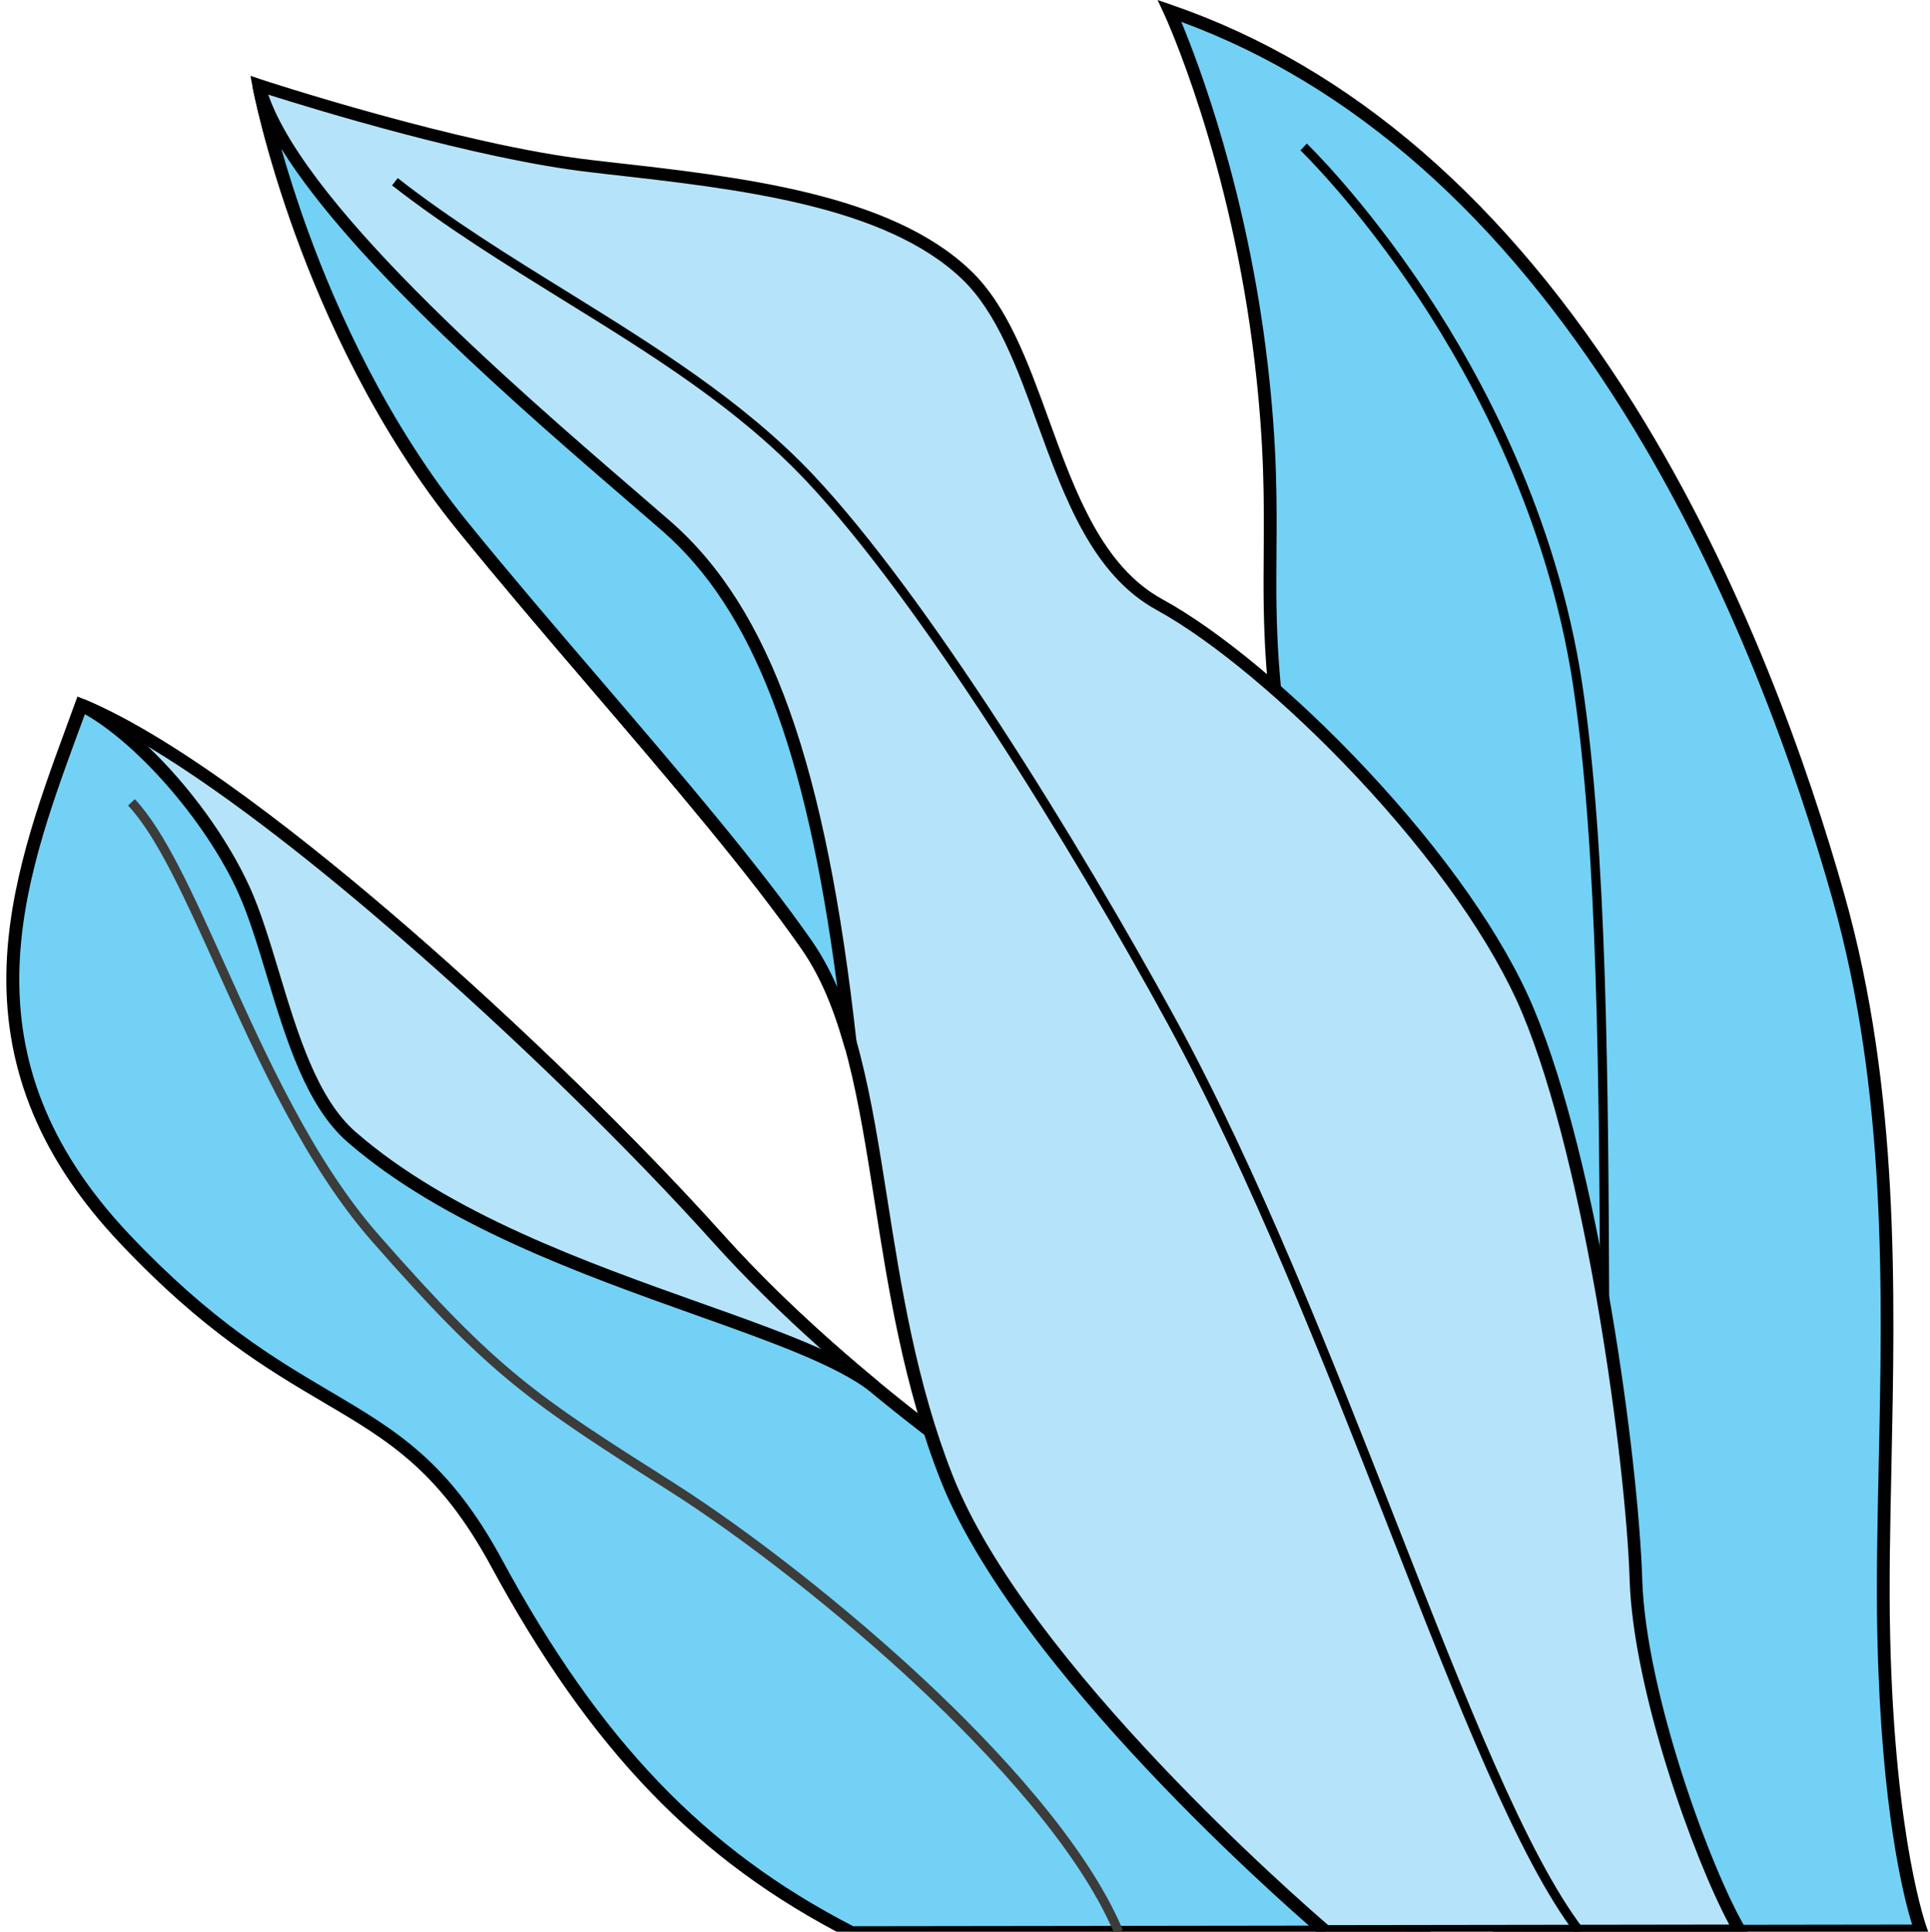
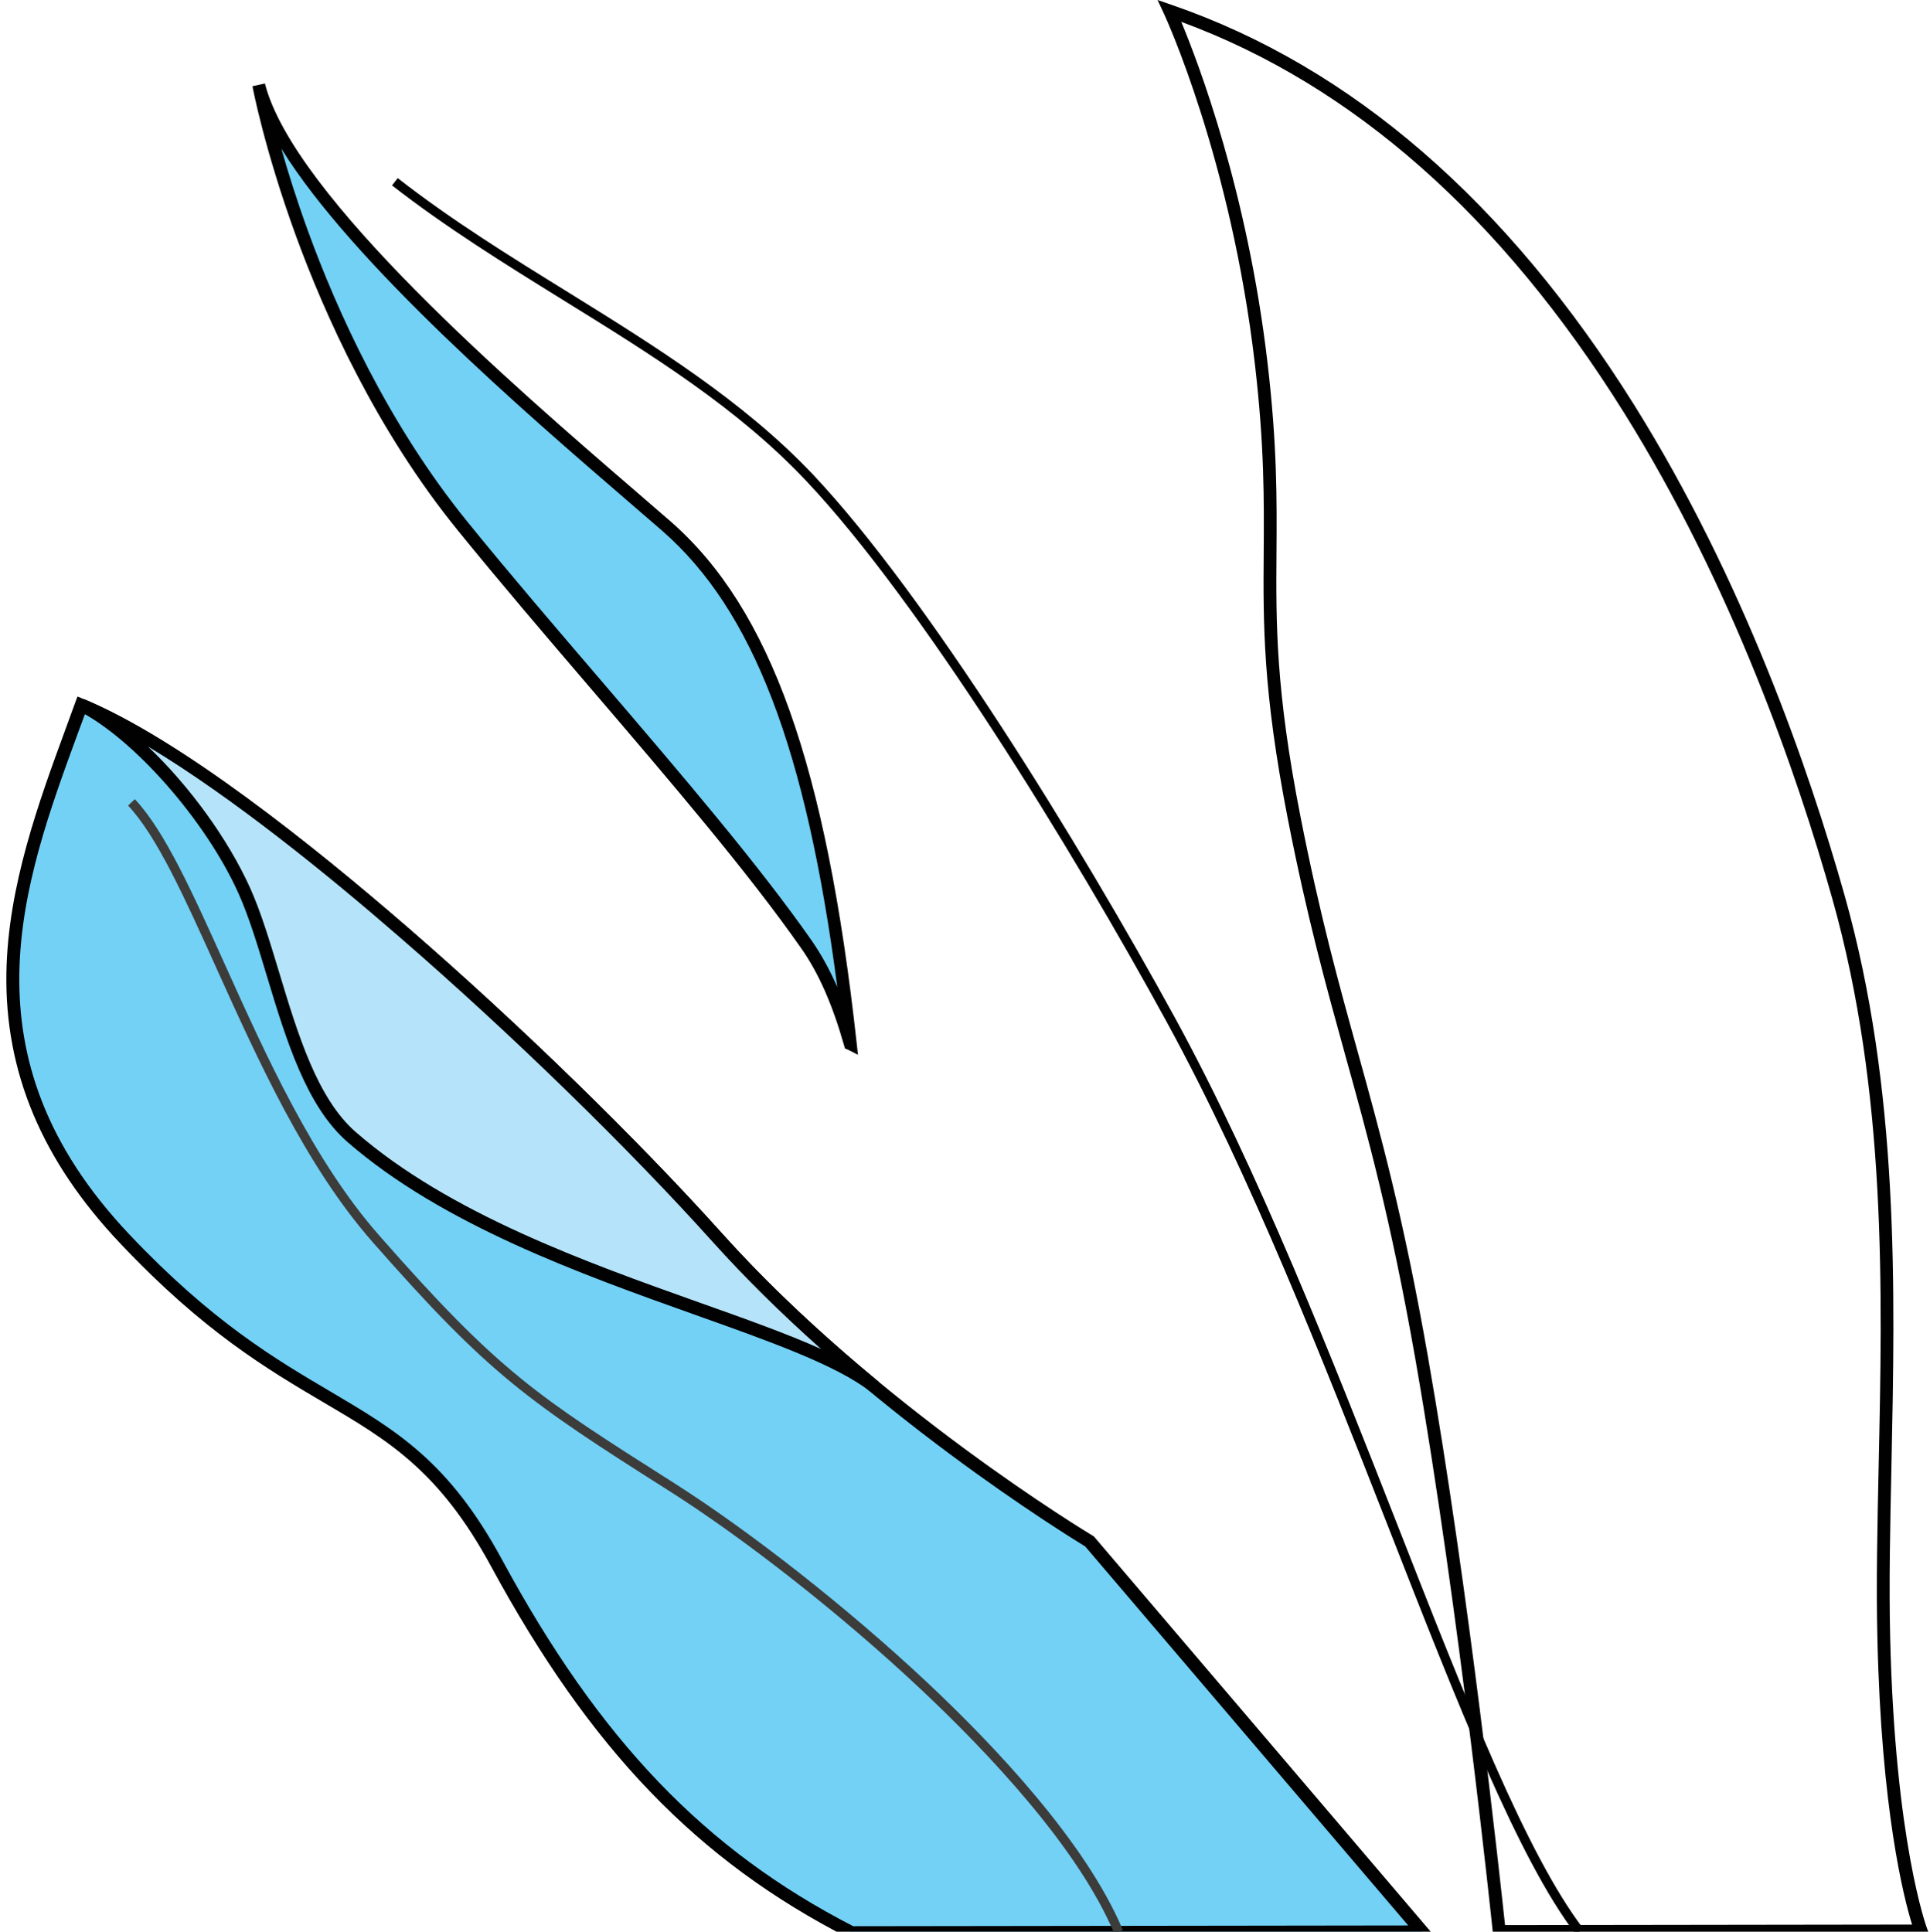
<svg xmlns="http://www.w3.org/2000/svg" id="Layer_1" version="1.1" viewBox="0 0 1056.4 1057.5">
  <defs>
    <style>
      .st0 {
        fill: #3c3c3b;
      }

      .st1 {
        fill: #010101;
      }

      .st2 {
        fill: #b5e4fa;
      }

      .st3 {
        fill: #73d1f6;
      }
    </style>
  </defs>
  <g>
    <path class="st3" d="M392.9,677.9c-86.1-95.8-256.4-253.6-348.3-291.9-31.1,86-76,187,23.9,292.4,99.8,105.4,150.6,79.7,203.5,177.5,52.9,97.8,110.2,159.1,194.3,202.1l312.2-.5-182.1-213.7s-117.4-70.1-203.5-165.9Z" />
    <path class="st1" d="M465.4,1061.4l-.8-.4c-83-42.4-141.5-103.3-195.8-203.5-28.4-52.4-56.2-68.9-91.6-89.7-30.8-18.2-65.7-38.7-111.4-87.1-42.8-45.2-63.2-93.7-62.3-148.1.8-47.4,17.7-93.5,32.6-134.1,1.7-4.6,3.4-9.2,5-13.7l1.3-3.5,3.4,1.4c52.8,22,125.5,80.1,177.3,125,60.9,52.8,125.3,115.5,172.3,167.8,84.8,94.3,201.5,164.5,202.7,165.2l.5.3.4.4,187,219.5-320.6.5ZM46.6,390.6c-1.2,3.4-2.5,6.8-3.8,10.3-30.4,82.9-64.9,176.8,28.2,275.1,45.1,47.6,79.5,67.9,109.9,85.8,36.2,21.4,64.9,38.3,94.1,92.4,53.4,98.6,110.8,158.5,192,200.3l303.8-.4-176.8-207.5c-8.5-5.2-121.2-74.3-203.8-166.2-46.8-52.1-111-114.6-171.7-167.2-89.5-77.6-142.6-109.4-172-122.4Z" />
  </g>
  <g>
    <path class="st2" d="M392.9,677.9c-86.1-95.8-256.4-253.6-348.3-291.9,32.3,16.4,71.4,62.3,89.1,101.6,17.6,39.2,26.3,106.6,58.8,135,86.6,75.4,238.4,99.4,286.2,136.7h0c-28.6-23.6-58.7-51.2-85.8-81.3Z" />
    <path class="st1" d="M476.5,761.9s0,0,0,0h0c-18.8-14.6-54.7-27.4-96.3-42.2-61.4-21.9-137.8-49.1-190-94.5-22.6-19.7-33.6-56-44.2-91.1-5-16.6-9.8-32.4-15.5-45.1-17.8-39.6-57.1-84.4-87.5-99.9l2.9-6.4c52.8,22,125.5,80.1,177.3,125,60.9,52.8,125.3,115.5,172.3,167.8h0c24,26.7,52.7,53.9,85.4,80.9l-4.4,5.5ZM81.1,408.8c22.3,21.2,43.5,50.1,55.8,77.3,5.9,13.1,10.7,29.1,15.8,45.9,10.3,34.2,21,69.5,42.1,87.8,51.2,44.6,126.9,71.5,187.8,93.2,25.1,8.9,48.1,17.1,66.8,25.5-21.9-19.5-41.7-39.1-59-58.3h0c-46.8-52.1-111-114.6-171.7-167.2-39.7-34.5-91.9-76.8-137.5-104.2Z" />
  </g>
  <path class="st0" d="M610,1058.7c-19.7-47-68.9-99.1-106.6-134.5-42.6-40-95.3-81.5-137.6-108.3-77.6-49.2-98.3-63.6-162-136.1-36.5-41.6-62.4-99-85.3-149.7-17.5-38.8-32.6-72.3-48.4-89.1l3.7-3.5c16.4,17.4,31.6,51.3,49.3,90.5,22.7,50.3,48.4,107.4,84.5,148.4,65.6,74.7,85.8,87.5,160.9,135.2,42.5,27,95.5,68.7,138.3,108.8,38.1,35.7,87.7,88.4,107.8,136.2l-4.7,2Z" />
  <g>
-     <path class="st3" d="M1006.2,491.3c-40.1-142.4-143.1-408.4-366-485.3,0,0,36.8,78.3,50.1,193.1,12.4,106.3-5.7,127.9,18,248.5,23.6,120.6,45.2,155.1,69.8,295.8,24.6,140.7,42.5,314,42.5,314l230.8-.3s-17.8-46.4-20.4-160.9c-2.6-114.5,15.4-262.6-24.7-404.9Z" />
    <path class="st1" d="M817.4,1060.9l-.3-3.1c-.2-1.7-18.1-174.8-42.4-313.8-13.5-76.9-26.2-122.6-38.5-166.8-10.1-36.5-20.6-74.2-31.3-128.9-13.7-70-13.5-106.9-13.2-145.9.2-28.6.4-58.1-4.8-102.9-13.1-112.8-49.4-191.2-49.8-192l-3.5-7.5,7.8,2.7c98.4,33.9,183.6,107.8,253.4,219.5,59.2,94.9,95.2,198.2,114.9,268.1,30,106.5,27.6,215.9,25.6,312.3-.7,33.1-1.4,64.3-.7,93.5,2.6,112.3,20,159.2,20.2,159.7l1.8,4.7h-5.1s-233.9.3-233.9.3ZM646.6,12c9.3,22.3,36.2,92.7,47.2,186.7,5.3,45.2,5.1,74.9,4.9,103.7-.3,38.7-.5,75.2,13.1,144.5,10.7,54.5,21.1,92,31.2,128.4,12.3,44.4,25.1,90.3,38.6,167.5,22.6,128.9,39.6,287,42.2,311.1l222.8-.3c-4.5-14.4-16.9-62.5-19-157.3-.7-29.3,0-60.6.7-93.8,2.1-96,4.4-204.8-25.3-310.3-19.6-69.5-55.3-172.1-114.1-266.3-67.1-107.5-148.5-179.4-242.2-213.9Z" />
  </g>
-   <path class="st1" d="M888.3,969.2c-11.6-43.5-12-141.7-12.5-255.5-.5-116.5-1.1-248.5-14.8-338.7-13.7-90.3-53.5-165.1-84.5-211.9-33.6-50.8-64.4-80.5-64.7-80.8l3.5-3.7c.3.3,31.4,30.3,65.3,81.5,31.3,47.2,71.5,122.7,85.4,214,13.7,90.5,14.3,222.7,14.8,339.4.5,113.4,1,211.4,12.3,254.2l-4.9,1.3Z" />
  <g>
    <g>
-       <path class="st2" d="M836.4,553.4c-35.3-84.3-141-189.2-201.6-222.3-60.6-33.1-60.8-137.6-105.8-180.7-45-43.1-133-51.2-205.3-59.4-72.3-8.2-181.8-44.3-181.8-44.3,0,0,25.6,135.8,111.8,241.7,63,77.5,142.9,164.1,188,228.7,45,64.6,33.5,182.4,76.6,291.8,43.2,109.4,207.5,248.5,207.5,248.5l226.7-.3c-17.6-29.8-54.9-127.6-57-192.3-2-64.7-23.8-227.2-59.1-311.5Z" />
-       <path class="st1" d="M724.4,1061l-1-.8c-.4-.3-41.8-35.4-87.9-83.5-42.6-44.4-98.2-109.4-120.7-166.4-20.1-51-28.6-104.7-36-152-8.9-56.4-16.5-105.1-40.3-139.1-28.7-41.1-70.7-90.3-115.3-142.4-24.5-28.6-49.7-58.1-72.5-86.2-44.8-55.1-73-118.3-88.8-161.6-17.1-46.9-23.7-81.3-23.7-81.7l-1.1-5.8,5.6,1.9c1.1.4,110,36.1,181.1,44.2l9.4,1.1c72.2,8.1,154,17.3,198,59.3,20.3,19.4,31.3,49.8,43,82,14.3,39.4,29.1,80.1,62.1,98.1,31.1,17,72.7,51.6,111.2,92.6,43,45.8,75.7,92.4,92,131.4h0c35.6,85,57.3,246.3,59.4,312.7,2,62.4,37.7,158.9,56.5,190.7l3.1,5.3-234.1.3ZM146.5,51.9c2.6,11.6,9.4,39.7,22.2,74.9,15.6,42.8,43.4,105.1,87.6,159.4,22.7,28,48,57.5,72.4,86,44.7,52.2,86.8,101.5,115.7,142.9,24.6,35.4,32.4,84.8,41.4,142,7.4,47,15.8,100.2,35.6,150.5,40.6,103,191.9,234.6,205.6,246.3l219.5-.3c-19.7-36.7-52.6-128.4-54.5-188.7-2-64.1-24-227.2-58.8-310.3-16-38.2-48.2-84.1-90.6-129.3-38.1-40.5-79-74.6-109.4-91.3-35.3-19.3-50.5-61.3-65.3-101.9-11.4-31.4-22.2-61-41.3-79.3-42.2-40.4-122.8-49.4-193.9-57.4l-9.4-1.1c-62.4-7.1-153.2-35.1-176.8-42.6Z" />
-     </g>
+       </g>
    <g>
      <path class="st3" d="M365,288.3c-54.8-47.9-205.5-171.7-223.2-241.6,0,0,25.6,135.8,111.8,241.7,63,77.5,142.9,164.1,188,228.7,10.7,15.3,18.1,33.8,23.9,54.3,0,0,0,0,0,0-16.3-148.9-45.8-235.3-100.6-283.2Z" />
      <path class="st1" d="M469.7,577.5l-5.7-2.9-1.5-.6-.5-1.7c-6.3-22.2-13.9-39.6-23.5-53.2-28.7-41.1-70.7-90.3-115.3-142.4-24.5-28.6-49.7-58.1-72.5-86.2-44.8-55.1-73-118.3-88.8-161.6-17.1-46.9-23.7-81.3-23.7-81.7l6.8-1.5c15.6,61.7,137.4,166.7,202.8,223.1,7.4,6.4,13.7,11.8,19.3,16.7h0c54.6,47.8,85,133.1,101.8,285.5l.7,6.4ZM154.1,81.8c3.6,12.6,8.4,28,14.6,45,15.6,42.8,43.4,105.1,87.6,159.4,22.7,28,48,57.5,72.4,86,44.7,52.2,86.8,101.5,115.7,142.9,5.1,7.4,9.7,15.7,13.9,25.3-17.1-130.9-46.3-206.4-95.6-249.6h0c-5.5-4.8-11.9-10.3-19.2-16.6-55.2-47.6-150.3-129.6-189.3-192.5Z" />
    </g>
    <path class="st1" d="M862.5,1058.9c-31.4-41.1-64.5-125.5-102.7-223.2-35.4-90.3-75.5-192.7-121-275.9-52.2-95.6-135.3-230.6-197.5-296.5-37.6-39.9-84.2-68.8-133.5-99.3-31.3-19.4-63.7-39.5-93.2-62.5l3.1-4c29.3,22.9,61.6,42.9,92.8,62.2,47.4,29.4,96.4,59.8,134.5,100.1,62.5,66.3,145.8,201.7,198.2,297.5,45.6,83.5,85.8,186,121.3,276.5,38.1,97.3,71.1,181.4,102.1,222l-4,3.1Z" />
  </g>
</svg>